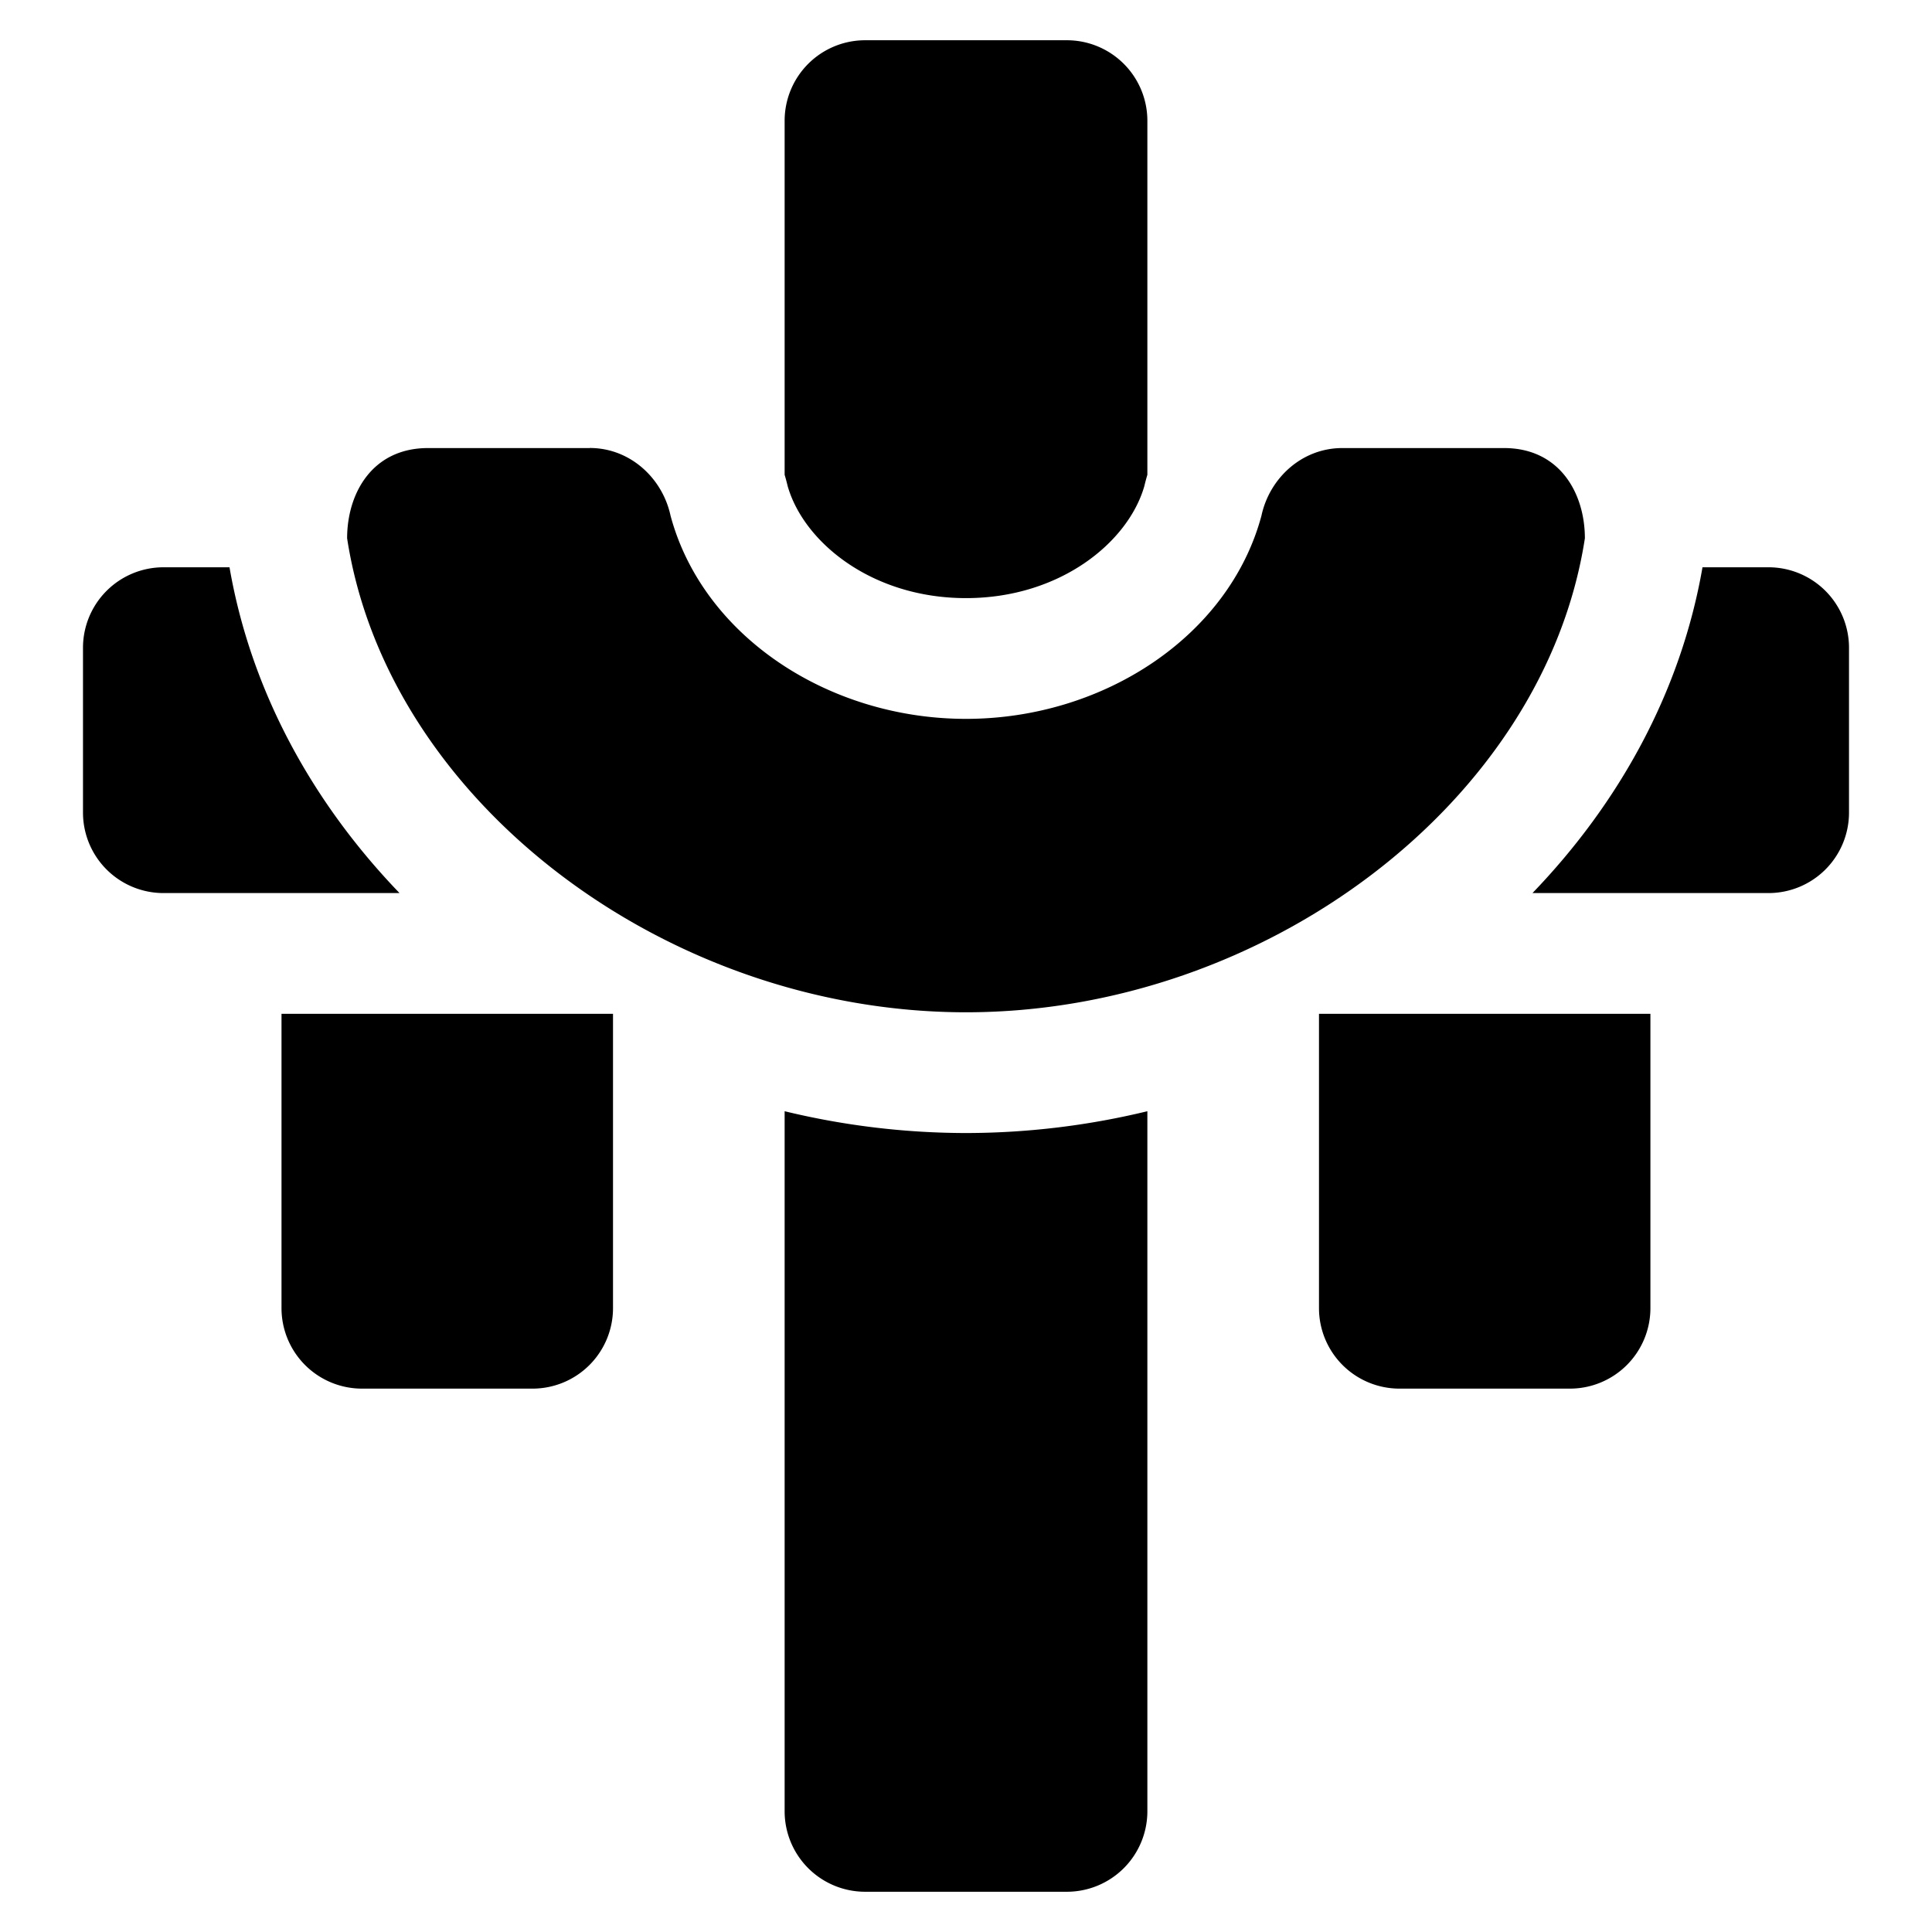
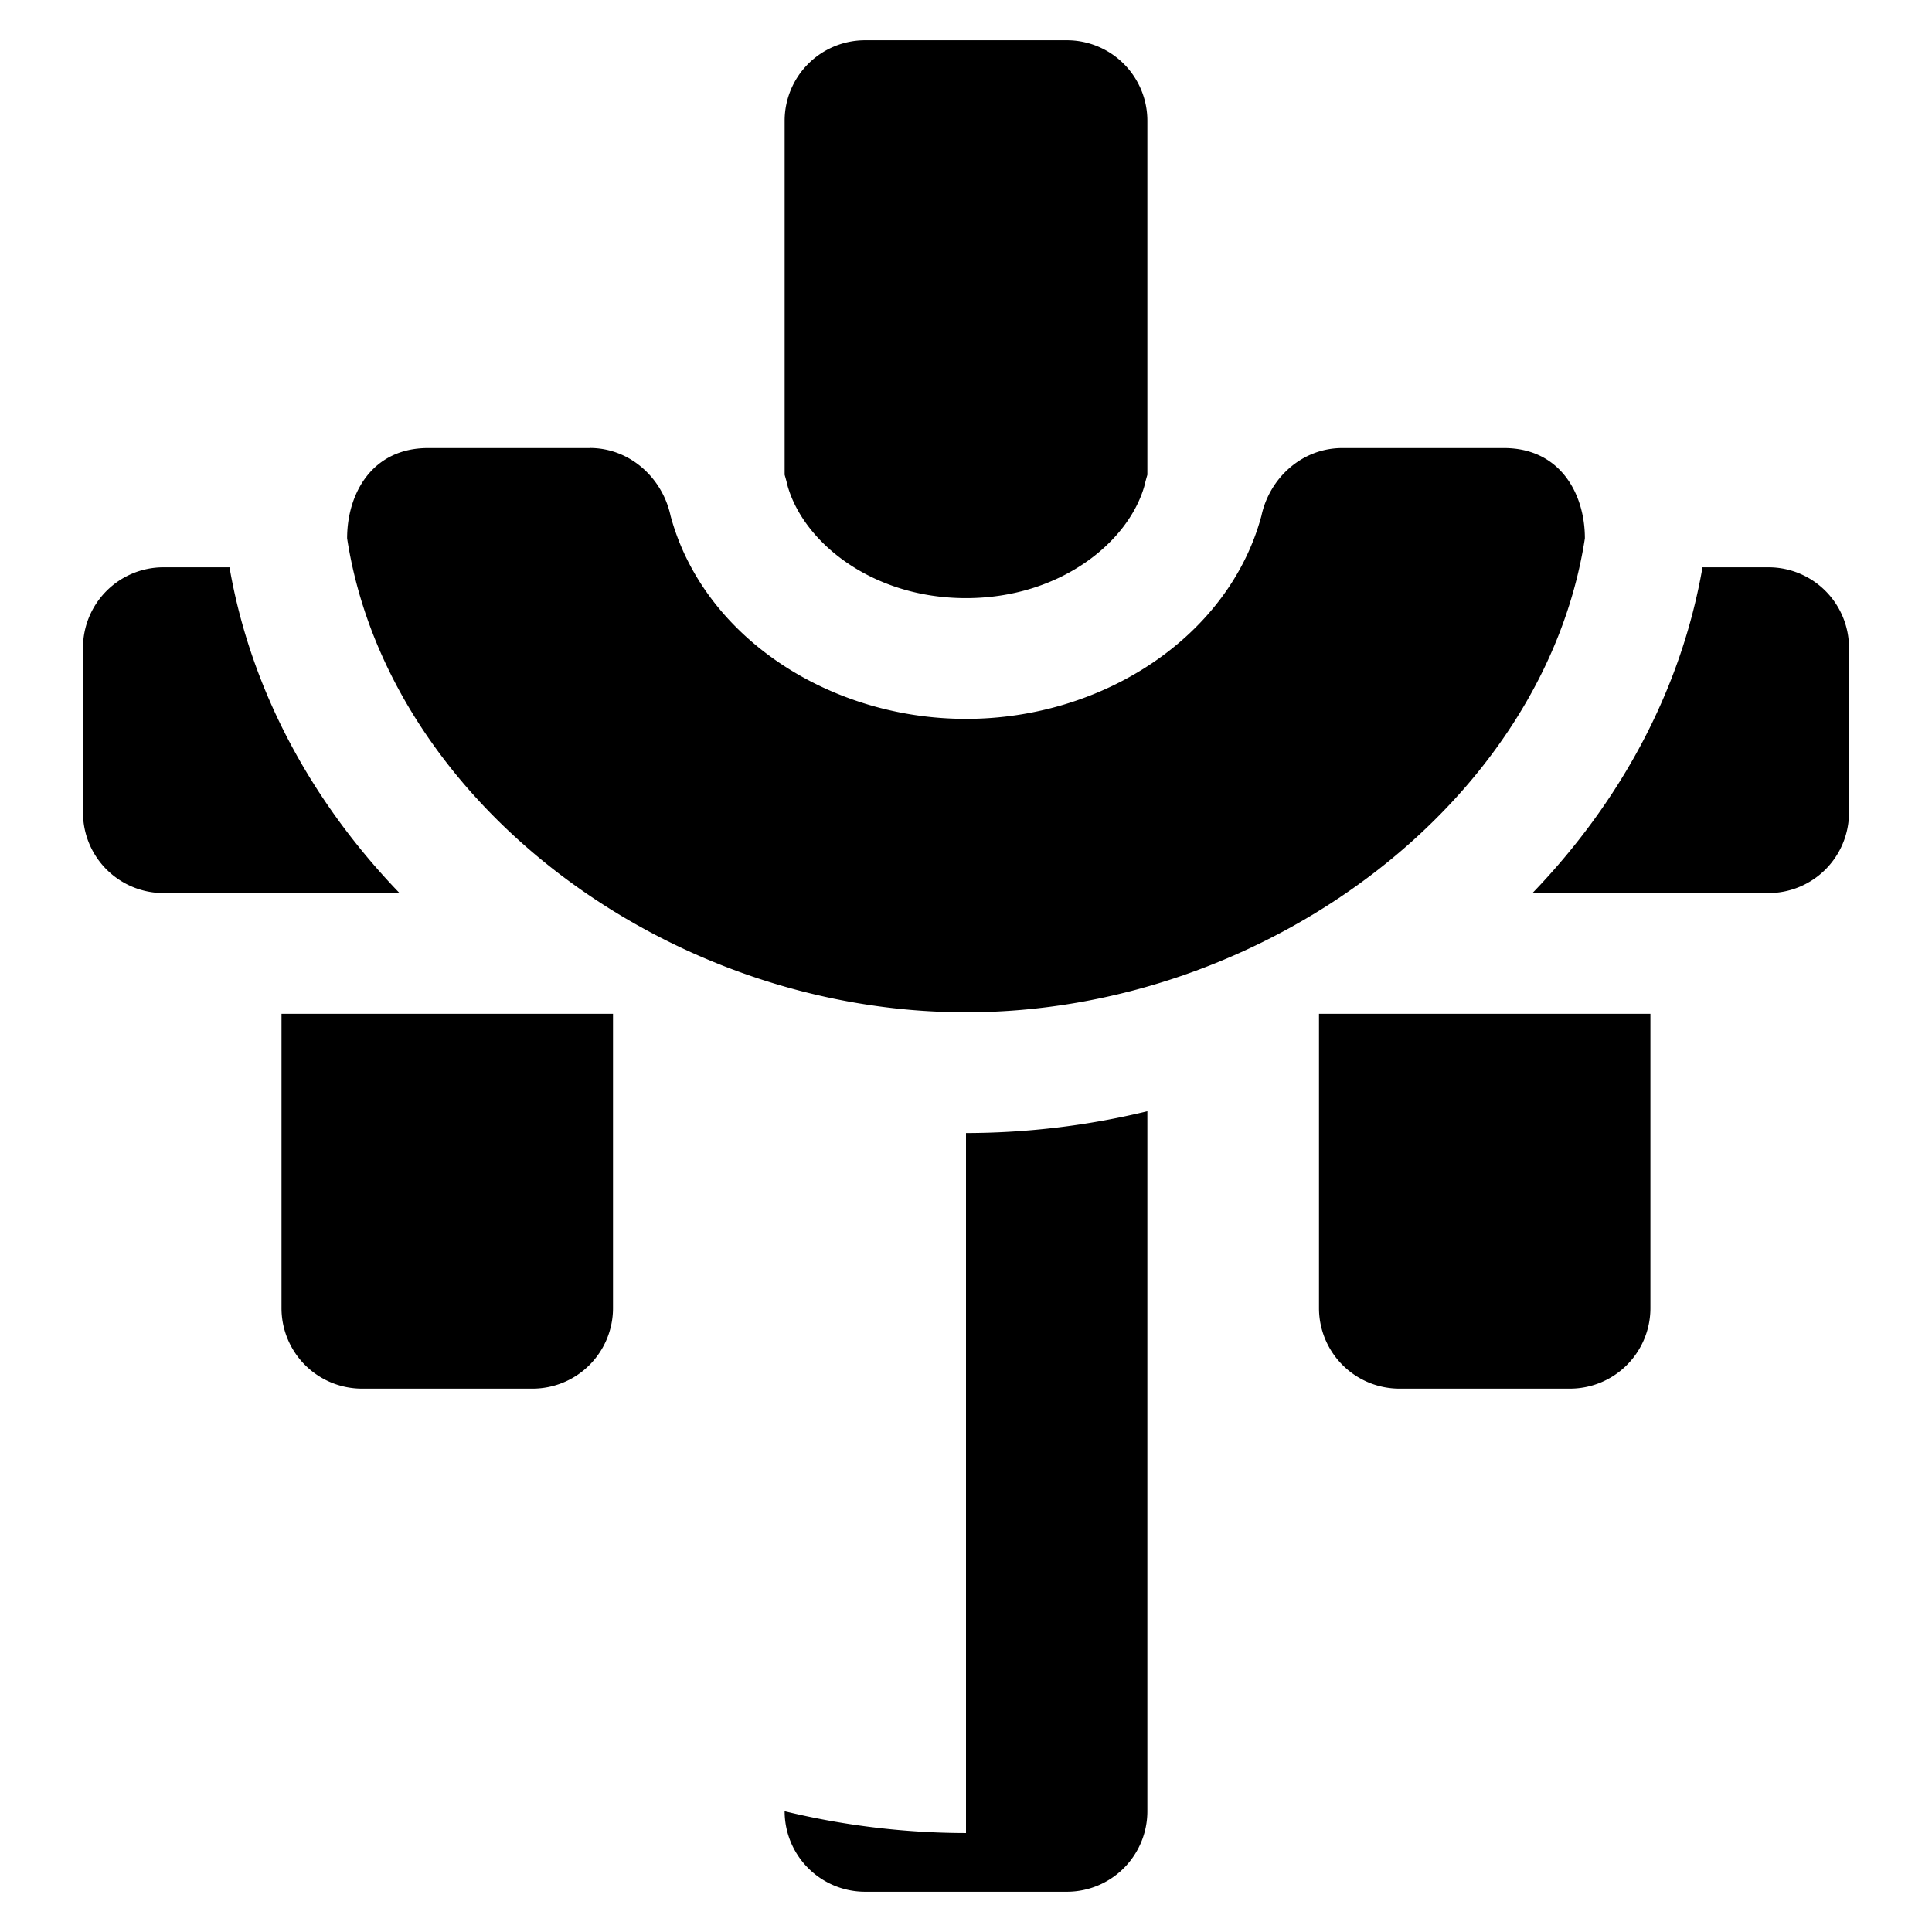
<svg xmlns="http://www.w3.org/2000/svg" fill="none" viewBox="0 0 24 24">
-   <path fill="#000000" fill-rule="evenodd" d="M14.253 1.5v4.398a2.514 2.514 0 0 0 -0.038 0.142c-0.201 0.698 -1.048 1.39 -2.215 1.39 -1.167 0 -2.014 -0.692 -2.215 -1.39a2.534 2.534 0 0 0 -0.038 -0.142V1.5a1 1 0 0 1 1 -1h2.506a1 1 0 0 1 1 1ZM12 14.075a9.61 9.61 0 0 0 2.253 -0.271V22.5a1 1 0 0 1 -1 1h-2.506a1 1 0 0 1 -1 -1v-8.696a9.61 9.61 0 0 0 2.253 0.271Zm-4.674 -8.51c0.502 0 0.904 0.375 1.004 0.842C8.732 7.902 10.292 8.93 12 8.93s3.268 -1.028 3.67 -2.523c0.1 -0.467 0.502 -0.841 1.004 -0.841h2.009c0.696 0 1.005 0.566 1.005 1.121 -0.503 3.271 -3.971 5.888 -7.688 5.888 -3.717 0 -7.185 -2.617 -7.688 -5.888 0 -0.555 0.309 -1.121 1.005 -1.121h2.009Zm-3.829 7.029h4.118v3.656a1 1 0 0 1 -1 1H4.497a1 1 0 0 1 -1 -1v-3.656Zm12.888 0h4.117v3.656a1 1 0 0 1 -1 1h-2.117a1 1 0 0 1 -1 -1v-3.656ZM2.851 7.047h-0.82a1 1 0 0 0 -1 1v2.047a1 1 0 0 0 1 1h2.932C3.884 9.973 3.118 8.59 2.851 7.047Zm16.186 4.047h2.932a1 1 0 0 0 1 -1V8.047a1 1 0 0 0 -1 -1h-0.82c-0.268 1.544 -1.033 2.926 -2.112 4.047Z" clip-rule="evenodd" stroke-width="1" />
+   <path fill="#000000" fill-rule="evenodd" d="M14.253 1.5v4.398a2.514 2.514 0 0 0 -0.038 0.142c-0.201 0.698 -1.048 1.39 -2.215 1.39 -1.167 0 -2.014 -0.692 -2.215 -1.39a2.534 2.534 0 0 0 -0.038 -0.142V1.5a1 1 0 0 1 1 -1h2.506a1 1 0 0 1 1 1ZM12 14.075a9.61 9.61 0 0 0 2.253 -0.271V22.5a1 1 0 0 1 -1 1h-2.506a1 1 0 0 1 -1 -1a9.61 9.61 0 0 0 2.253 0.271Zm-4.674 -8.51c0.502 0 0.904 0.375 1.004 0.842C8.732 7.902 10.292 8.93 12 8.93s3.268 -1.028 3.67 -2.523c0.1 -0.467 0.502 -0.841 1.004 -0.841h2.009c0.696 0 1.005 0.566 1.005 1.121 -0.503 3.271 -3.971 5.888 -7.688 5.888 -3.717 0 -7.185 -2.617 -7.688 -5.888 0 -0.555 0.309 -1.121 1.005 -1.121h2.009Zm-3.829 7.029h4.118v3.656a1 1 0 0 1 -1 1H4.497a1 1 0 0 1 -1 -1v-3.656Zm12.888 0h4.117v3.656a1 1 0 0 1 -1 1h-2.117a1 1 0 0 1 -1 -1v-3.656ZM2.851 7.047h-0.82a1 1 0 0 0 -1 1v2.047a1 1 0 0 0 1 1h2.932C3.884 9.973 3.118 8.59 2.851 7.047Zm16.186 4.047h2.932a1 1 0 0 0 1 -1V8.047a1 1 0 0 0 -1 -1h-0.82c-0.268 1.544 -1.033 2.926 -2.112 4.047Z" clip-rule="evenodd" stroke-width="1" />
</svg>